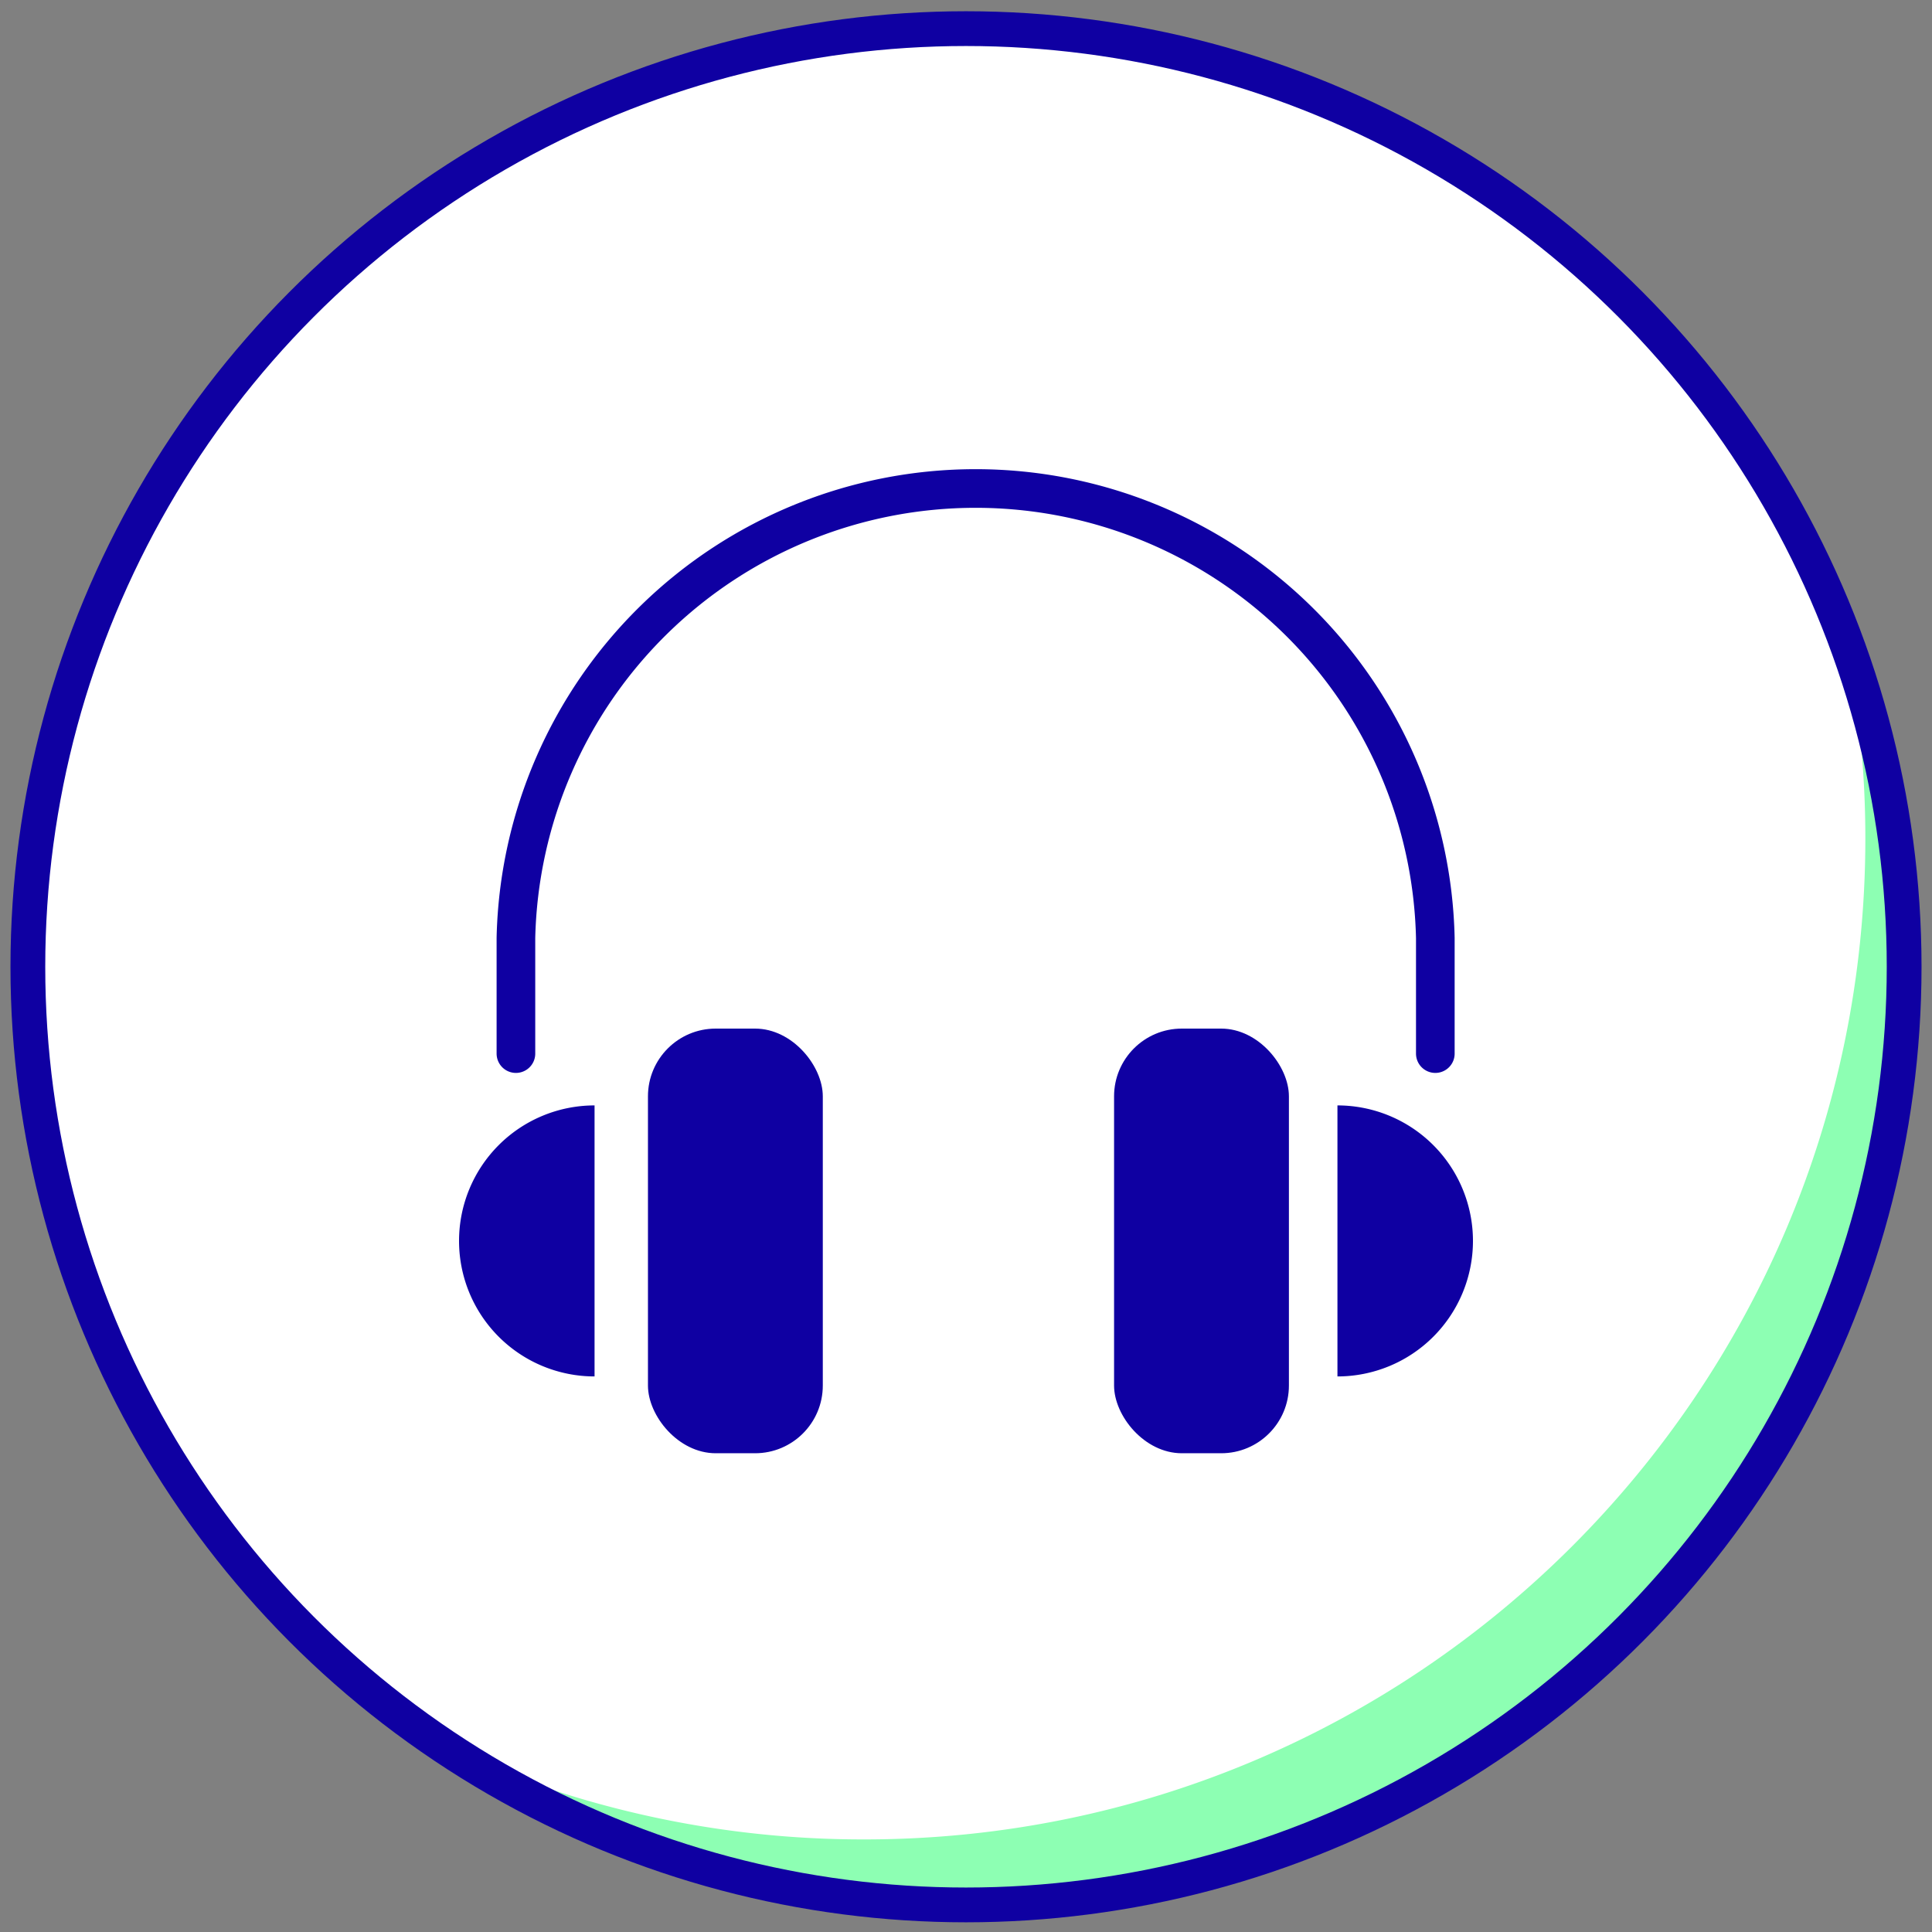
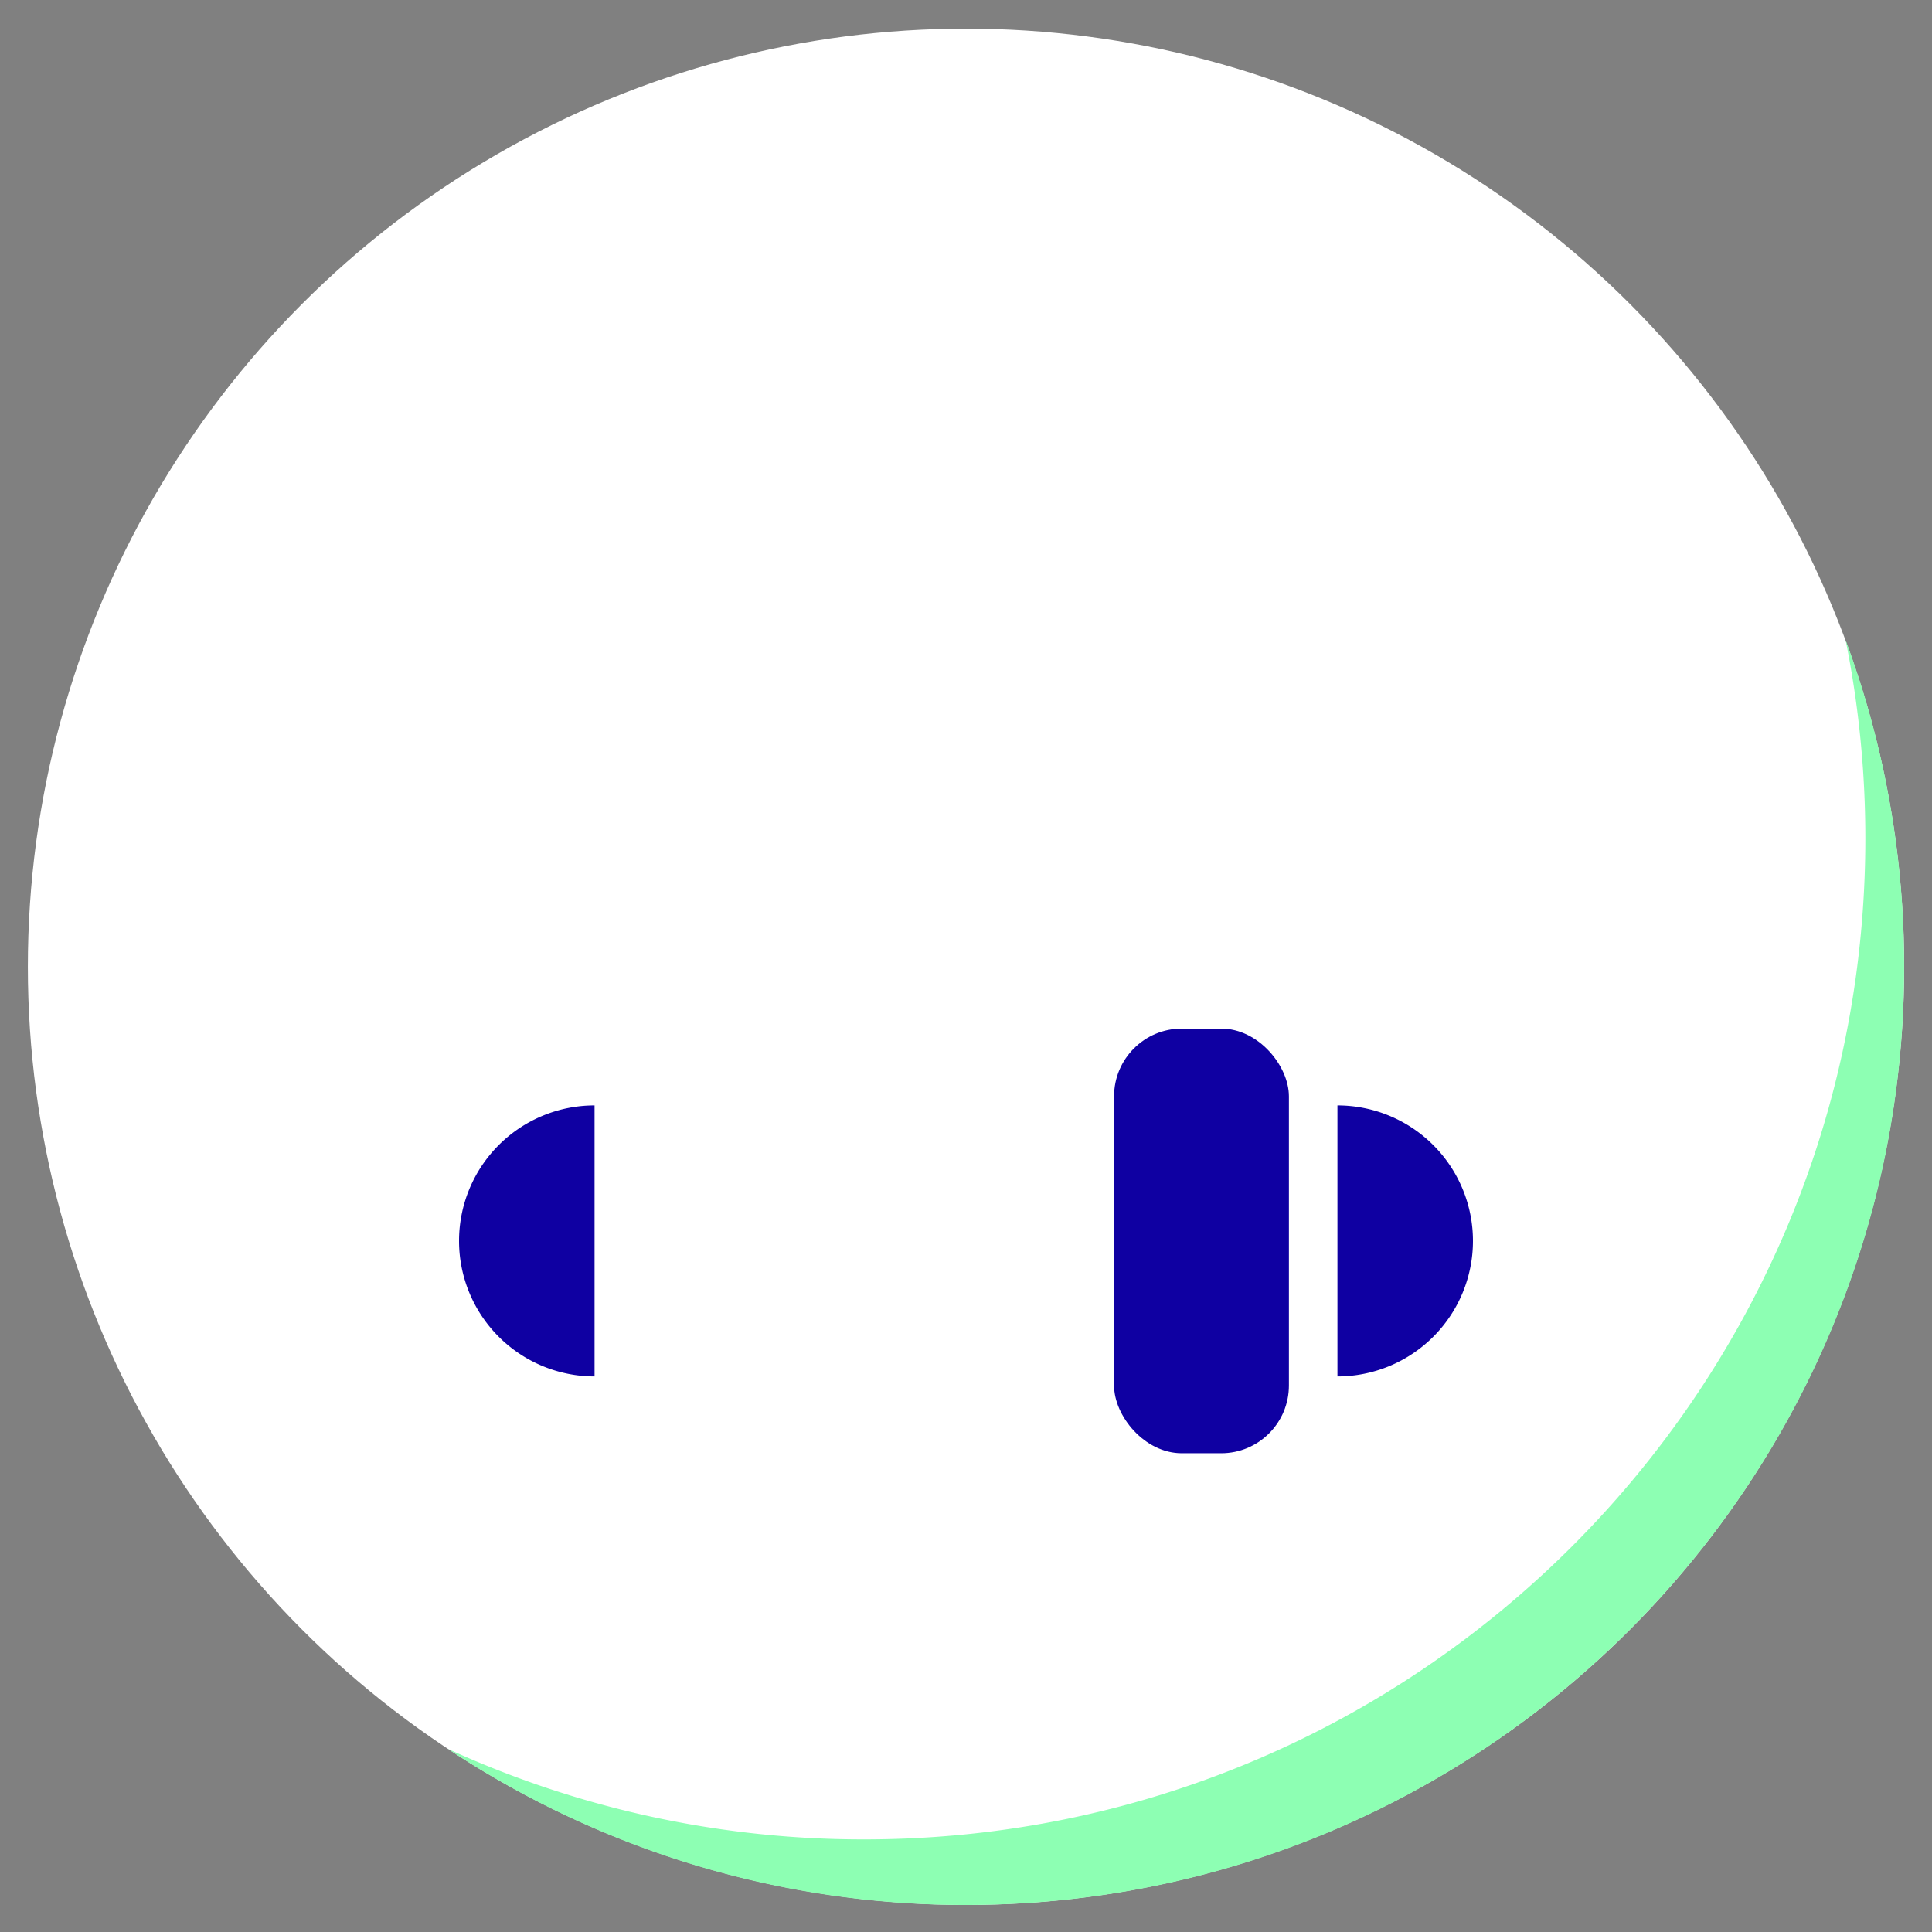
<svg xmlns="http://www.w3.org/2000/svg" viewBox="0 0 500 500">
  <rect x="0" y="0" width="500" height="500" fill="#808080" stroke="none" />
  <defs>
    <style>.cls-1{fill:#fff;}.cls-2{fill:#8dffb3;}.cls-3{fill:#0f00a2;}.cls-4,.cls-5{fill:none;stroke:#0f00a2;}.cls-4{stroke-linecap:round;stroke-linejoin:round;stroke-width:10px;}.cls-5{stroke-miterlimit:10;stroke-width:9px;}</style>
  </defs>
  <g id="Calque_1" data-name="Calque 1">
    <circle class="cls-1" cx="250" cy="250.2" r="242.79" />
    <path class="cls-2" d="M477.65,165.66a259.91,259.91,0,0,1,5.1,51.33c0,143.07-116,259.05-259.06,259.05a258,258,0,0,1-107.78-23.43A241.6,241.6,0,0,0,250,493c134.09,0,242.79-108.7,242.79-242.79A242.31,242.31,0,0,0,477.65,165.66Z" />
    <rect class="cls-3" x="288.32" y="266.2" width="45.25" height="109.9" rx="17.53" />
-     <rect class="cls-3" x="167.69" y="266.2" width="45.25" height="109.9" rx="17.53" />
    <path class="cls-3" d="M346.13,356.22a35.07,35.07,0,1,0,0-70.14Z" />
    <path class="cls-3" d="M153.87,356.22a35.07,35.07,0,1,1,0-70.14Z" />
-     <path class="cls-4" d="M371.46,272.67V242.75a119,119,0,0,0-237.94,0v29.92" />
-     <circle class="cls-5" cx="250" cy="250.2" r="242.79" />
  </g>
</svg>